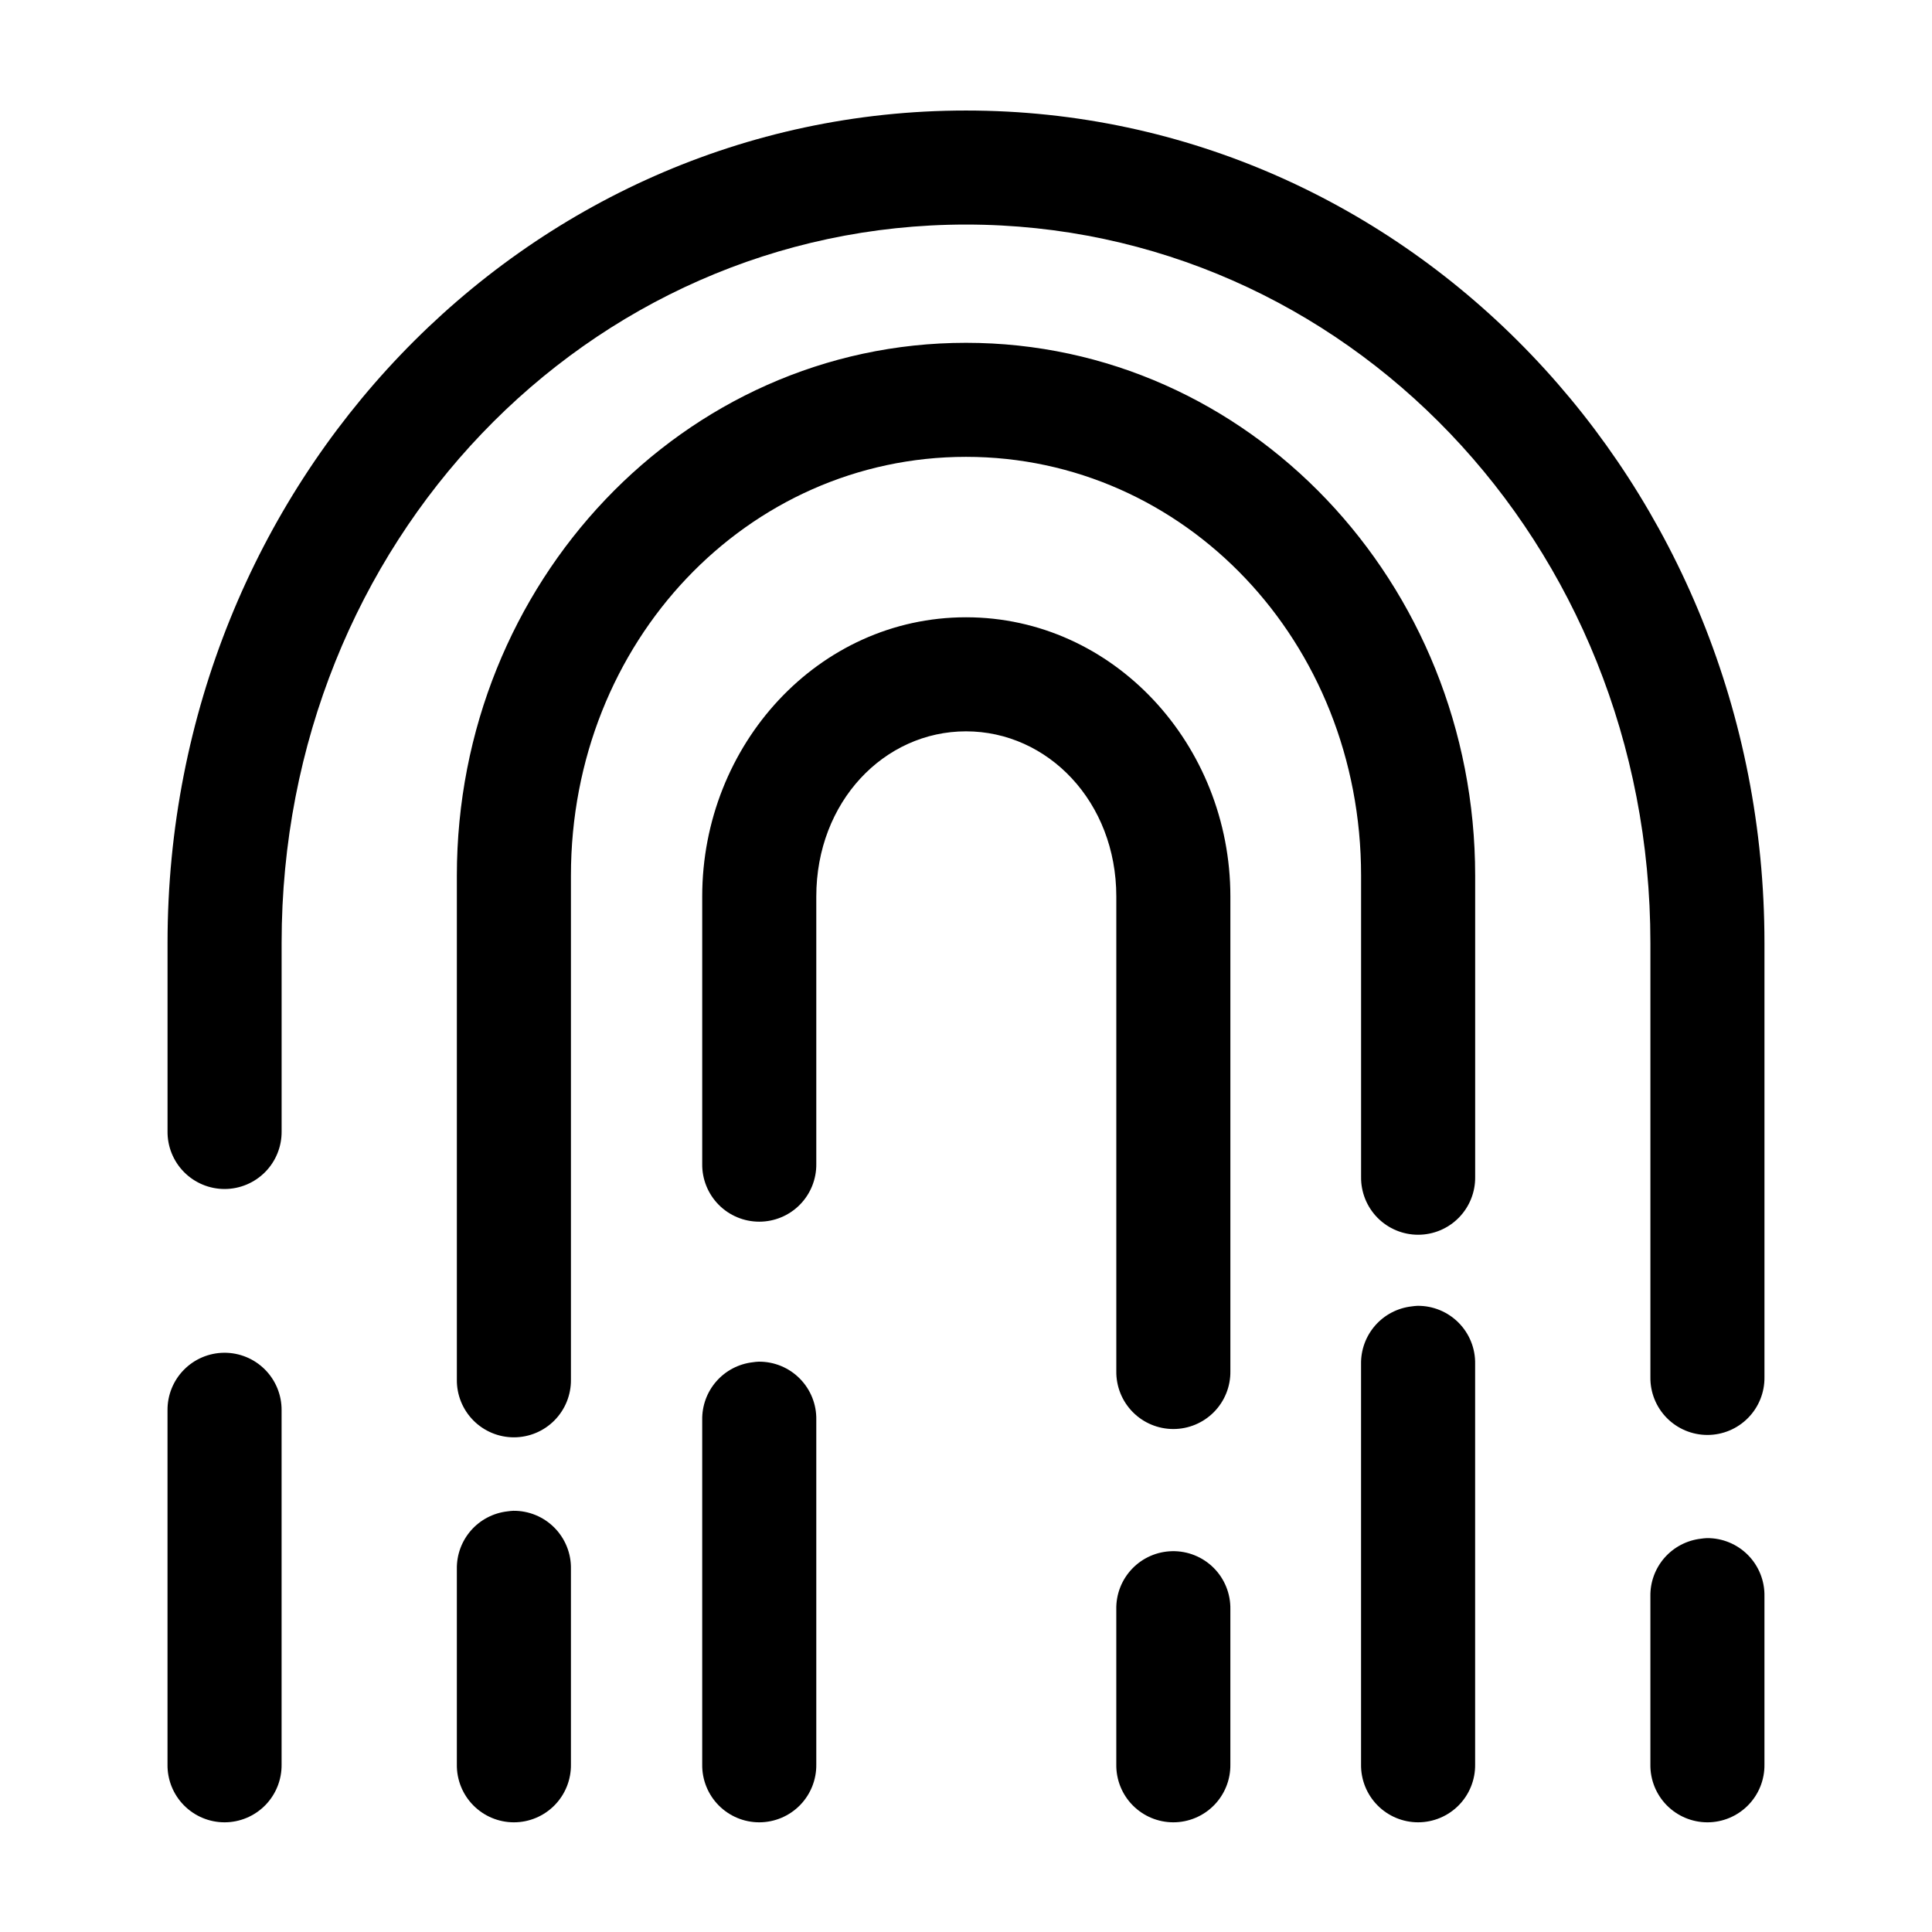
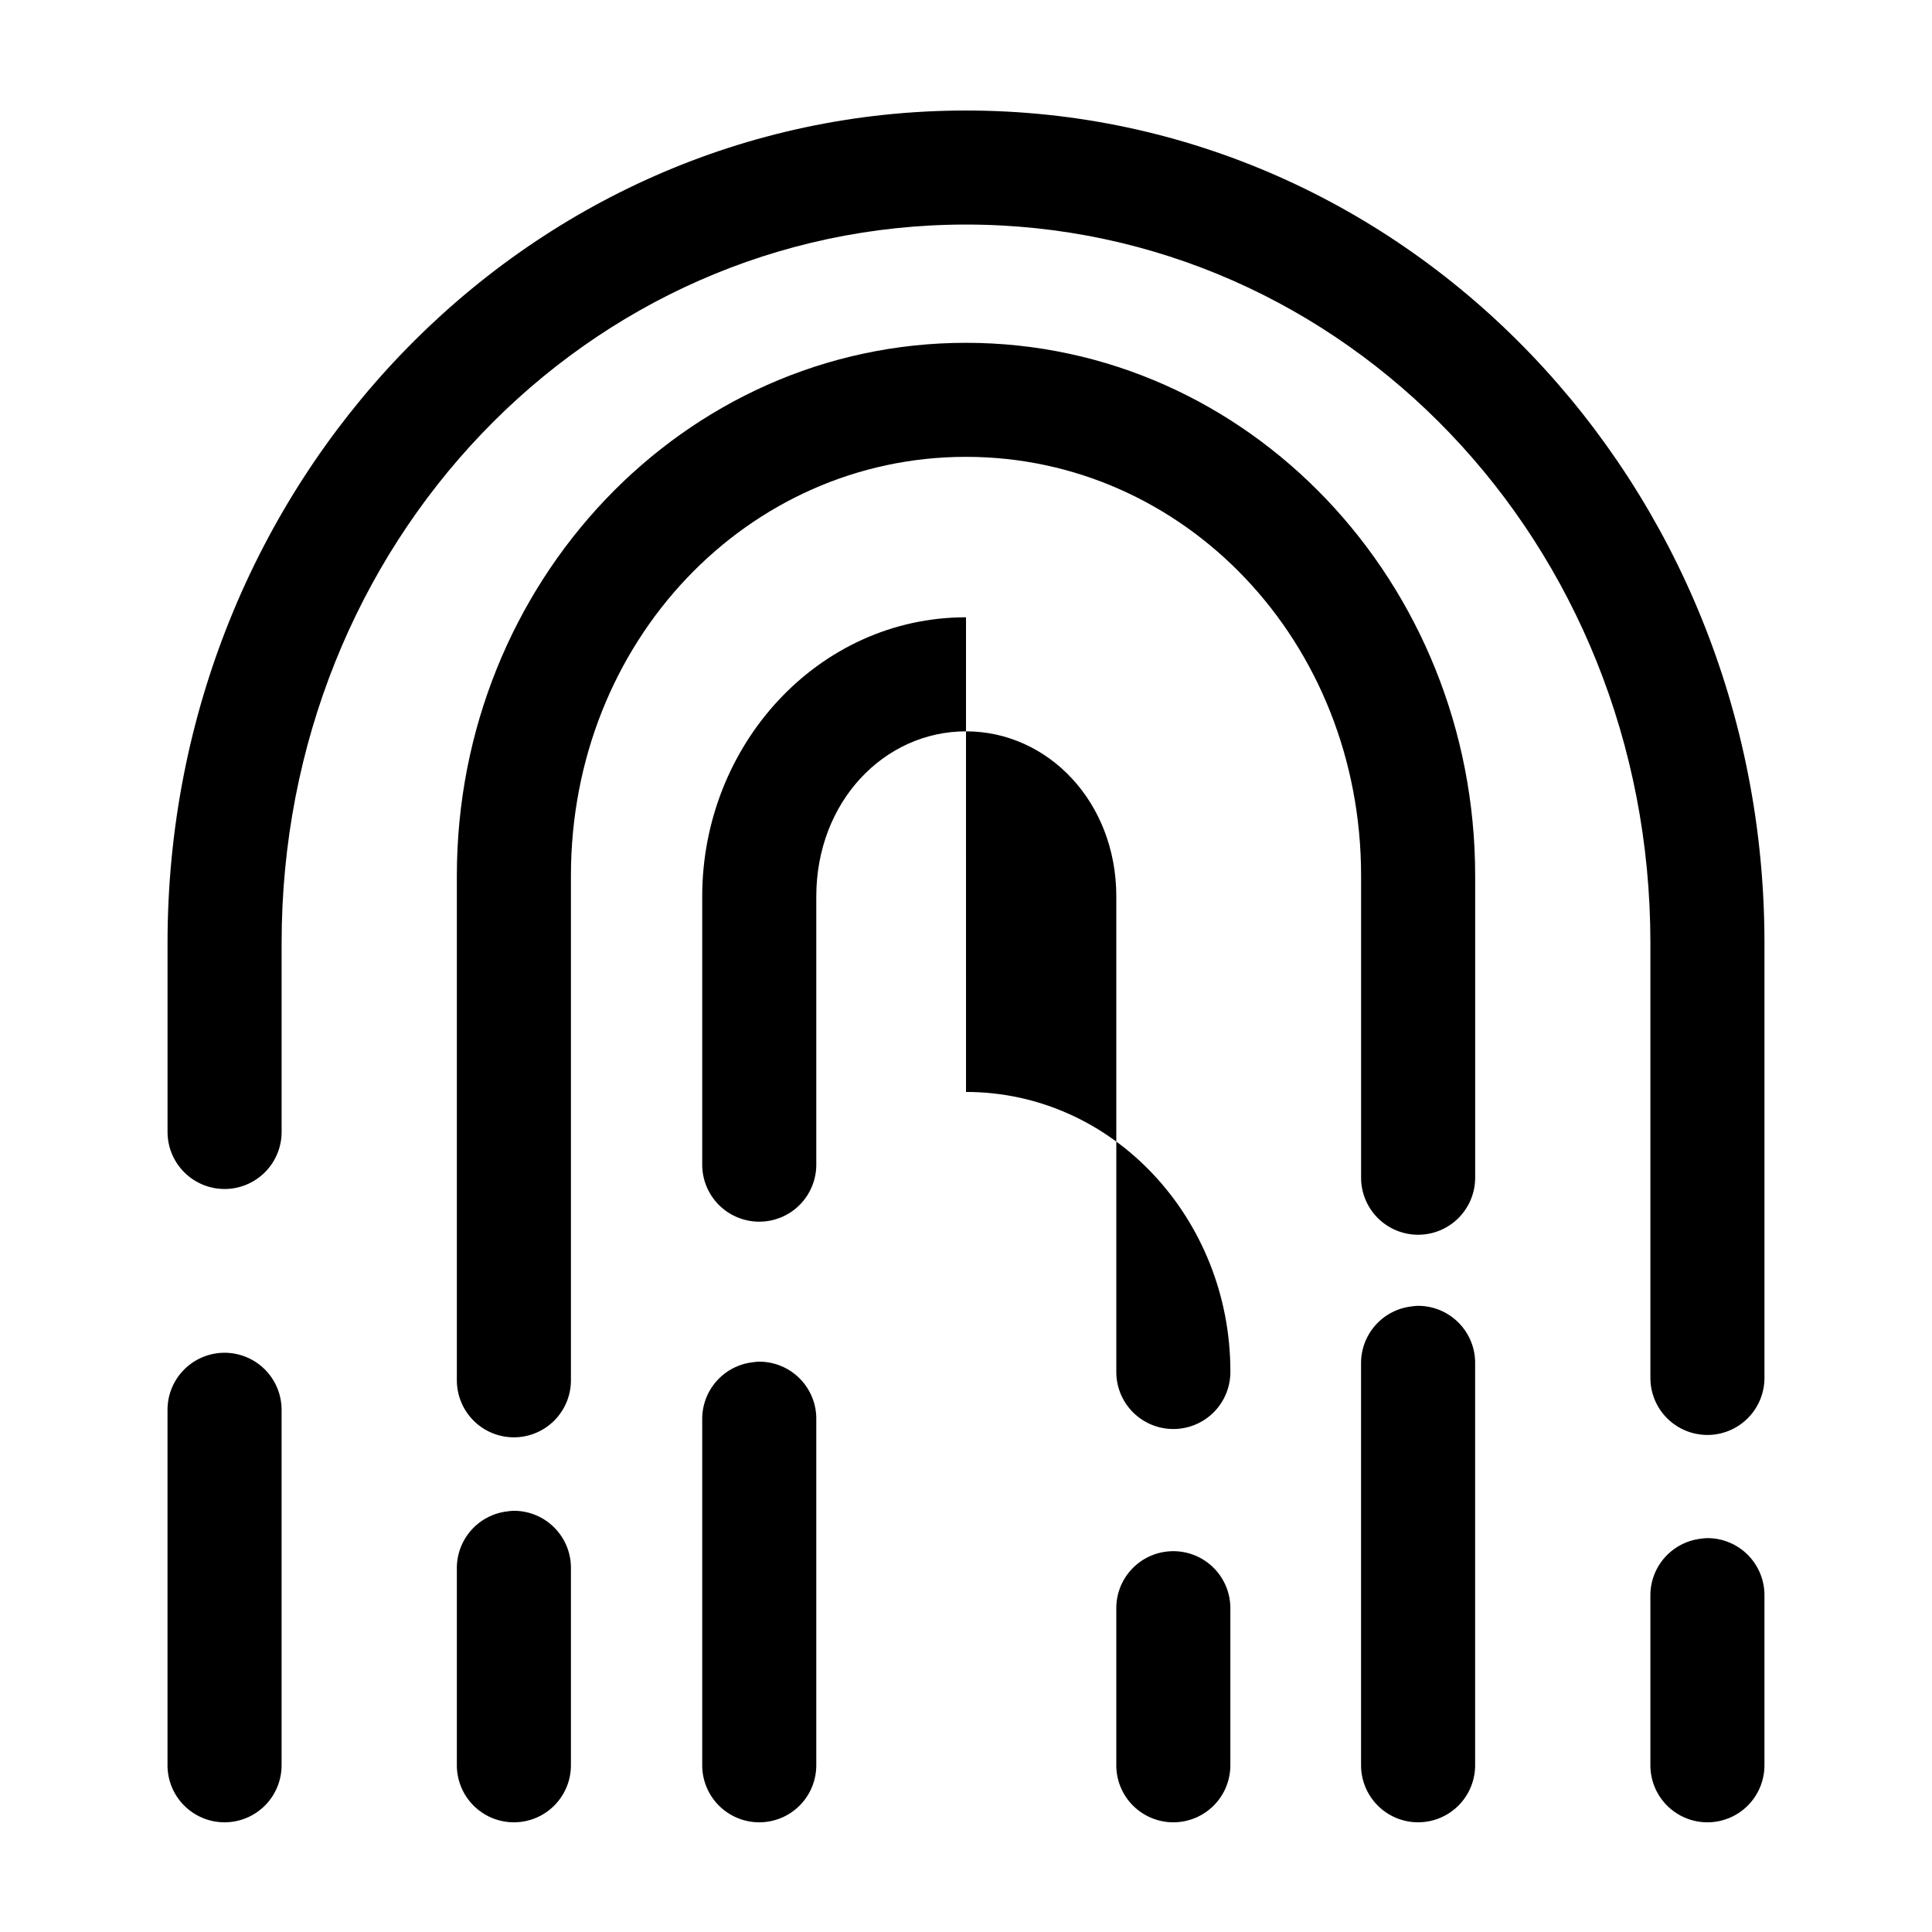
<svg xmlns="http://www.w3.org/2000/svg" fill="#000000" width="800px" height="800px" version="1.1" viewBox="144 144 512 512">
-   <path d="m400 173.29c-117.33 0-211.6 98.996-211.6 220.57v49.906c-0.059 4.047 1.512 7.945 4.352 10.828 2.84 2.879 6.715 4.504 10.762 4.504s7.926-1.625 10.766-4.504c2.84-2.883 4.406-6.781 4.352-10.828v-49.906c0-106.06 81-190.35 181.37-190.35 100.37 0 181.37 84.285 181.37 190.35v115.09c-0.059 4.043 1.508 7.945 4.348 10.824 2.844 2.883 6.719 4.504 10.766 4.504s7.922-1.621 10.762-4.504c2.844-2.879 4.41-6.781 4.352-10.824v-115.09c0-121.57-94.27-220.57-211.6-220.57zm0 61.559c-74.895 0-134.93 63.656-134.93 141.22v133.51c-0.055 4.043 1.512 7.945 4.352 10.824 2.84 2.883 6.719 4.504 10.766 4.504 4.043 0 7.922-1.621 10.762-4.504 2.84-2.879 4.41-6.781 4.352-10.824v-133.51c0-62.156 46.879-111 104.7-111 57.816 0 104.7 48.84 104.7 111v79.824c-0.055 4.043 1.512 7.945 4.352 10.824 2.84 2.883 6.719 4.504 10.766 4.504 4.043 0 7.922-1.621 10.762-4.504 2.84-2.879 4.406-6.781 4.352-10.824v-79.824c0-77.566-60.035-141.22-134.93-141.22zm0 72.738c-39.121 0-69.906 33.777-69.906 73.996v70.848c-0.055 4.047 1.512 7.945 4.352 10.828 2.84 2.879 6.719 4.5 10.766 4.5 4.043 0 7.922-1.621 10.762-4.5 2.84-2.883 4.406-6.781 4.352-10.828v-70.848c0-25.121 17.992-43.77 39.676-43.77 21.68 0 39.832 18.648 39.832 43.77v125.79c-0.059 4.047 1.508 7.945 4.348 10.828 2.844 2.883 6.719 4.504 10.766 4.504 4.047 0 7.922-1.621 10.766-4.504 2.84-2.883 4.406-6.781 4.348-10.828v-125.79c0-40.219-30.941-73.996-70.059-73.996zm119.65 182.47c-0.527 0.023-1.051 0.078-1.574 0.156-3.727 0.43-7.164 2.231-9.637 5.055s-3.809 6.465-3.746 10.219v106.11c-0.055 4.047 1.512 7.945 4.352 10.828 2.84 2.879 6.719 4.504 10.766 4.504 4.043 0 7.922-1.625 10.762-4.504 2.84-2.883 4.406-6.781 4.352-10.828v-106.11c0.086-4.09-1.492-8.039-4.371-10.949-2.879-2.906-6.812-4.523-10.902-4.481zm-316.3 12.438c-4.008 0.043-7.836 1.676-10.641 4.539-2.805 2.863-4.359 6.723-4.316 10.734v93.832c-0.059 4.047 1.512 7.945 4.352 10.828 2.84 2.879 6.715 4.504 10.762 4.504s7.926-1.625 10.766-4.504c2.84-2.883 4.406-6.781 4.352-10.828v-93.832c0.039-4.066-1.555-7.973-4.43-10.848-2.871-2.871-6.781-4.469-10.844-4.426zm141.7 2.363c-0.527 0.023-1.051 0.074-1.574 0.156-3.727 0.43-7.164 2.231-9.637 5.055-2.473 2.82-3.809 6.465-3.746 10.215v91.316c-0.055 4.047 1.512 7.945 4.352 10.828 2.84 2.879 6.719 4.504 10.766 4.504 4.043 0 7.922-1.625 10.762-4.504 2.84-2.883 4.406-6.781 4.352-10.828v-91.316c0.086-4.09-1.492-8.039-4.371-10.945-2.875-2.91-6.809-4.523-10.902-4.481zm-65.023 39.516c-0.527 0.023-1.051 0.078-1.574 0.156-3.727 0.43-7.164 2.234-9.637 5.055-2.473 2.824-3.809 6.465-3.746 10.219v51.797c-0.055 4.047 1.512 7.945 4.352 10.828 2.84 2.879 6.719 4.504 10.766 4.504 4.043 0 7.922-1.625 10.762-4.504 2.84-2.883 4.41-6.781 4.352-10.828v-51.797c0.086-4.09-1.492-8.039-4.371-10.949-2.875-2.906-6.809-4.523-10.902-4.481zm316.3 7.242c-0.527 0.023-1.055 0.078-1.574 0.156-3.731 0.43-7.164 2.234-9.641 5.055-2.473 2.824-3.809 6.465-3.742 10.219v44.555c-0.059 4.047 1.508 7.945 4.348 10.828 2.844 2.879 6.719 4.504 10.766 4.504s7.922-1.625 10.762-4.504c2.844-2.883 4.41-6.781 4.352-10.828v-44.555c0.086-4.09-1.492-8.039-4.367-10.949-2.879-2.906-6.812-4.523-10.902-4.481zm-141.7 3.465c-4.008 0.082-7.82 1.754-10.594 4.648-2.777 2.894-4.289 6.769-4.203 10.781v41.09c-0.059 4.047 1.508 7.945 4.348 10.828 2.844 2.879 6.719 4.504 10.766 4.504 4.047 0 7.922-1.625 10.766-4.504 2.84-2.883 4.406-6.781 4.348-10.828v-41.09c0.086-4.121-1.512-8.094-4.422-11.008-2.914-2.91-6.887-4.508-11.008-4.422z" />
+   <path d="m400 173.29c-117.33 0-211.6 98.996-211.6 220.57v49.906c-0.059 4.047 1.512 7.945 4.352 10.828 2.84 2.879 6.715 4.504 10.762 4.504s7.926-1.625 10.766-4.504c2.84-2.883 4.406-6.781 4.352-10.828v-49.906c0-106.06 81-190.35 181.37-190.35 100.37 0 181.37 84.285 181.37 190.35v115.09c-0.059 4.043 1.508 7.945 4.348 10.824 2.844 2.883 6.719 4.504 10.766 4.504s7.922-1.621 10.762-4.504c2.844-2.879 4.41-6.781 4.352-10.824v-115.09c0-121.57-94.27-220.57-211.6-220.57zm0 61.559c-74.895 0-134.93 63.656-134.93 141.22v133.51c-0.055 4.043 1.512 7.945 4.352 10.824 2.84 2.883 6.719 4.504 10.766 4.504 4.043 0 7.922-1.621 10.762-4.504 2.84-2.879 4.41-6.781 4.352-10.824v-133.51c0-62.156 46.879-111 104.7-111 57.816 0 104.7 48.84 104.7 111v79.824c-0.055 4.043 1.512 7.945 4.352 10.824 2.84 2.883 6.719 4.504 10.766 4.504 4.043 0 7.922-1.621 10.762-4.504 2.84-2.879 4.406-6.781 4.352-10.824v-79.824c0-77.566-60.035-141.22-134.93-141.22zm0 72.738c-39.121 0-69.906 33.777-69.906 73.996v70.848c-0.055 4.047 1.512 7.945 4.352 10.828 2.84 2.879 6.719 4.5 10.766 4.5 4.043 0 7.922-1.621 10.762-4.5 2.84-2.883 4.406-6.781 4.352-10.828v-70.848c0-25.121 17.992-43.77 39.676-43.77 21.68 0 39.832 18.648 39.832 43.77v125.79c-0.059 4.047 1.508 7.945 4.348 10.828 2.844 2.883 6.719 4.504 10.766 4.504 4.047 0 7.922-1.621 10.766-4.504 2.84-2.883 4.406-6.781 4.348-10.828c0-40.219-30.941-73.996-70.059-73.996zm119.65 182.47c-0.527 0.023-1.051 0.078-1.574 0.156-3.727 0.43-7.164 2.231-9.637 5.055s-3.809 6.465-3.746 10.219v106.11c-0.055 4.047 1.512 7.945 4.352 10.828 2.84 2.879 6.719 4.504 10.766 4.504 4.043 0 7.922-1.625 10.762-4.504 2.84-2.883 4.406-6.781 4.352-10.828v-106.11c0.086-4.09-1.492-8.039-4.371-10.949-2.879-2.906-6.812-4.523-10.902-4.481zm-316.3 12.438c-4.008 0.043-7.836 1.676-10.641 4.539-2.805 2.863-4.359 6.723-4.316 10.734v93.832c-0.059 4.047 1.512 7.945 4.352 10.828 2.84 2.879 6.715 4.504 10.762 4.504s7.926-1.625 10.766-4.504c2.84-2.883 4.406-6.781 4.352-10.828v-93.832c0.039-4.066-1.555-7.973-4.43-10.848-2.871-2.871-6.781-4.469-10.844-4.426zm141.7 2.363c-0.527 0.023-1.051 0.074-1.574 0.156-3.727 0.43-7.164 2.231-9.637 5.055-2.473 2.82-3.809 6.465-3.746 10.215v91.316c-0.055 4.047 1.512 7.945 4.352 10.828 2.84 2.879 6.719 4.504 10.766 4.504 4.043 0 7.922-1.625 10.762-4.504 2.84-2.883 4.406-6.781 4.352-10.828v-91.316c0.086-4.09-1.492-8.039-4.371-10.945-2.875-2.91-6.809-4.523-10.902-4.481zm-65.023 39.516c-0.527 0.023-1.051 0.078-1.574 0.156-3.727 0.43-7.164 2.234-9.637 5.055-2.473 2.824-3.809 6.465-3.746 10.219v51.797c-0.055 4.047 1.512 7.945 4.352 10.828 2.84 2.879 6.719 4.504 10.766 4.504 4.043 0 7.922-1.625 10.762-4.504 2.84-2.883 4.41-6.781 4.352-10.828v-51.797c0.086-4.09-1.492-8.039-4.371-10.949-2.875-2.906-6.809-4.523-10.902-4.481zm316.3 7.242c-0.527 0.023-1.055 0.078-1.574 0.156-3.731 0.43-7.164 2.234-9.641 5.055-2.473 2.824-3.809 6.465-3.742 10.219v44.555c-0.059 4.047 1.508 7.945 4.348 10.828 2.844 2.879 6.719 4.504 10.766 4.504s7.922-1.625 10.762-4.504c2.844-2.883 4.41-6.781 4.352-10.828v-44.555c0.086-4.09-1.492-8.039-4.367-10.949-2.879-2.906-6.812-4.523-10.902-4.481zm-141.7 3.465c-4.008 0.082-7.82 1.754-10.594 4.648-2.777 2.894-4.289 6.769-4.203 10.781v41.09c-0.059 4.047 1.508 7.945 4.348 10.828 2.844 2.879 6.719 4.504 10.766 4.504 4.047 0 7.922-1.625 10.766-4.504 2.84-2.883 4.406-6.781 4.348-10.828v-41.09c0.086-4.121-1.512-8.094-4.422-11.008-2.914-2.91-6.887-4.508-11.008-4.422z" />
</svg>